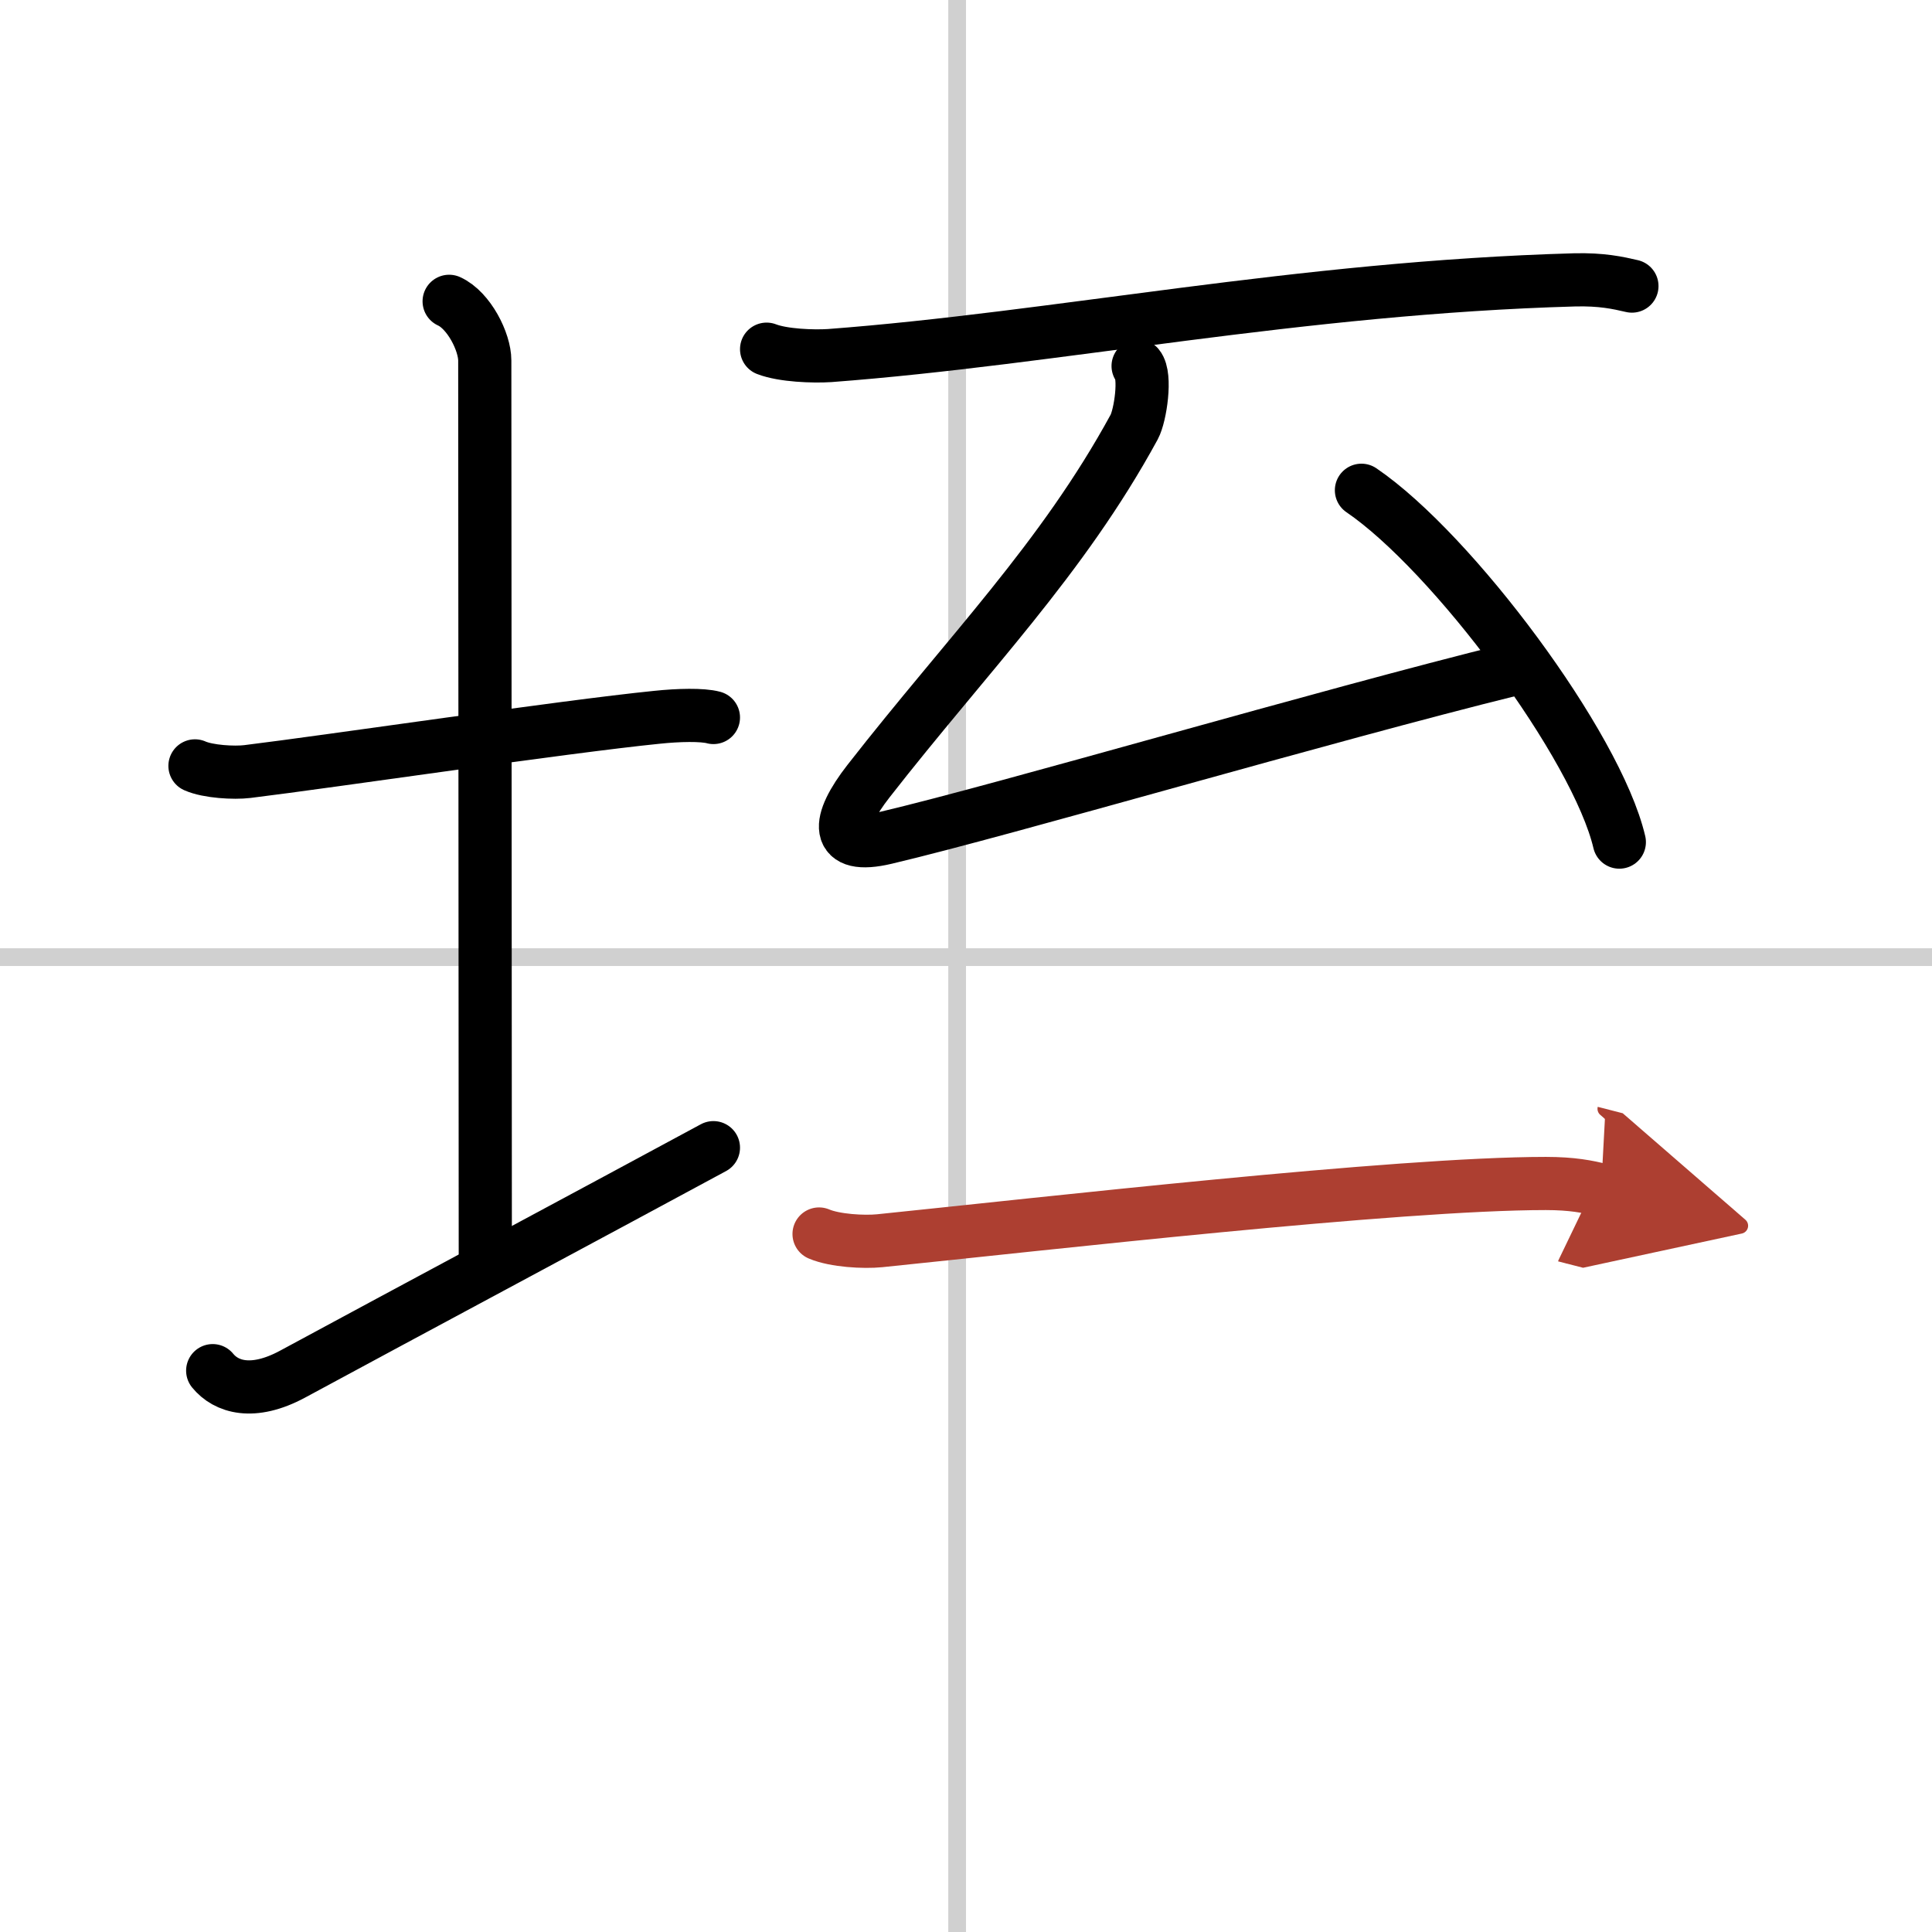
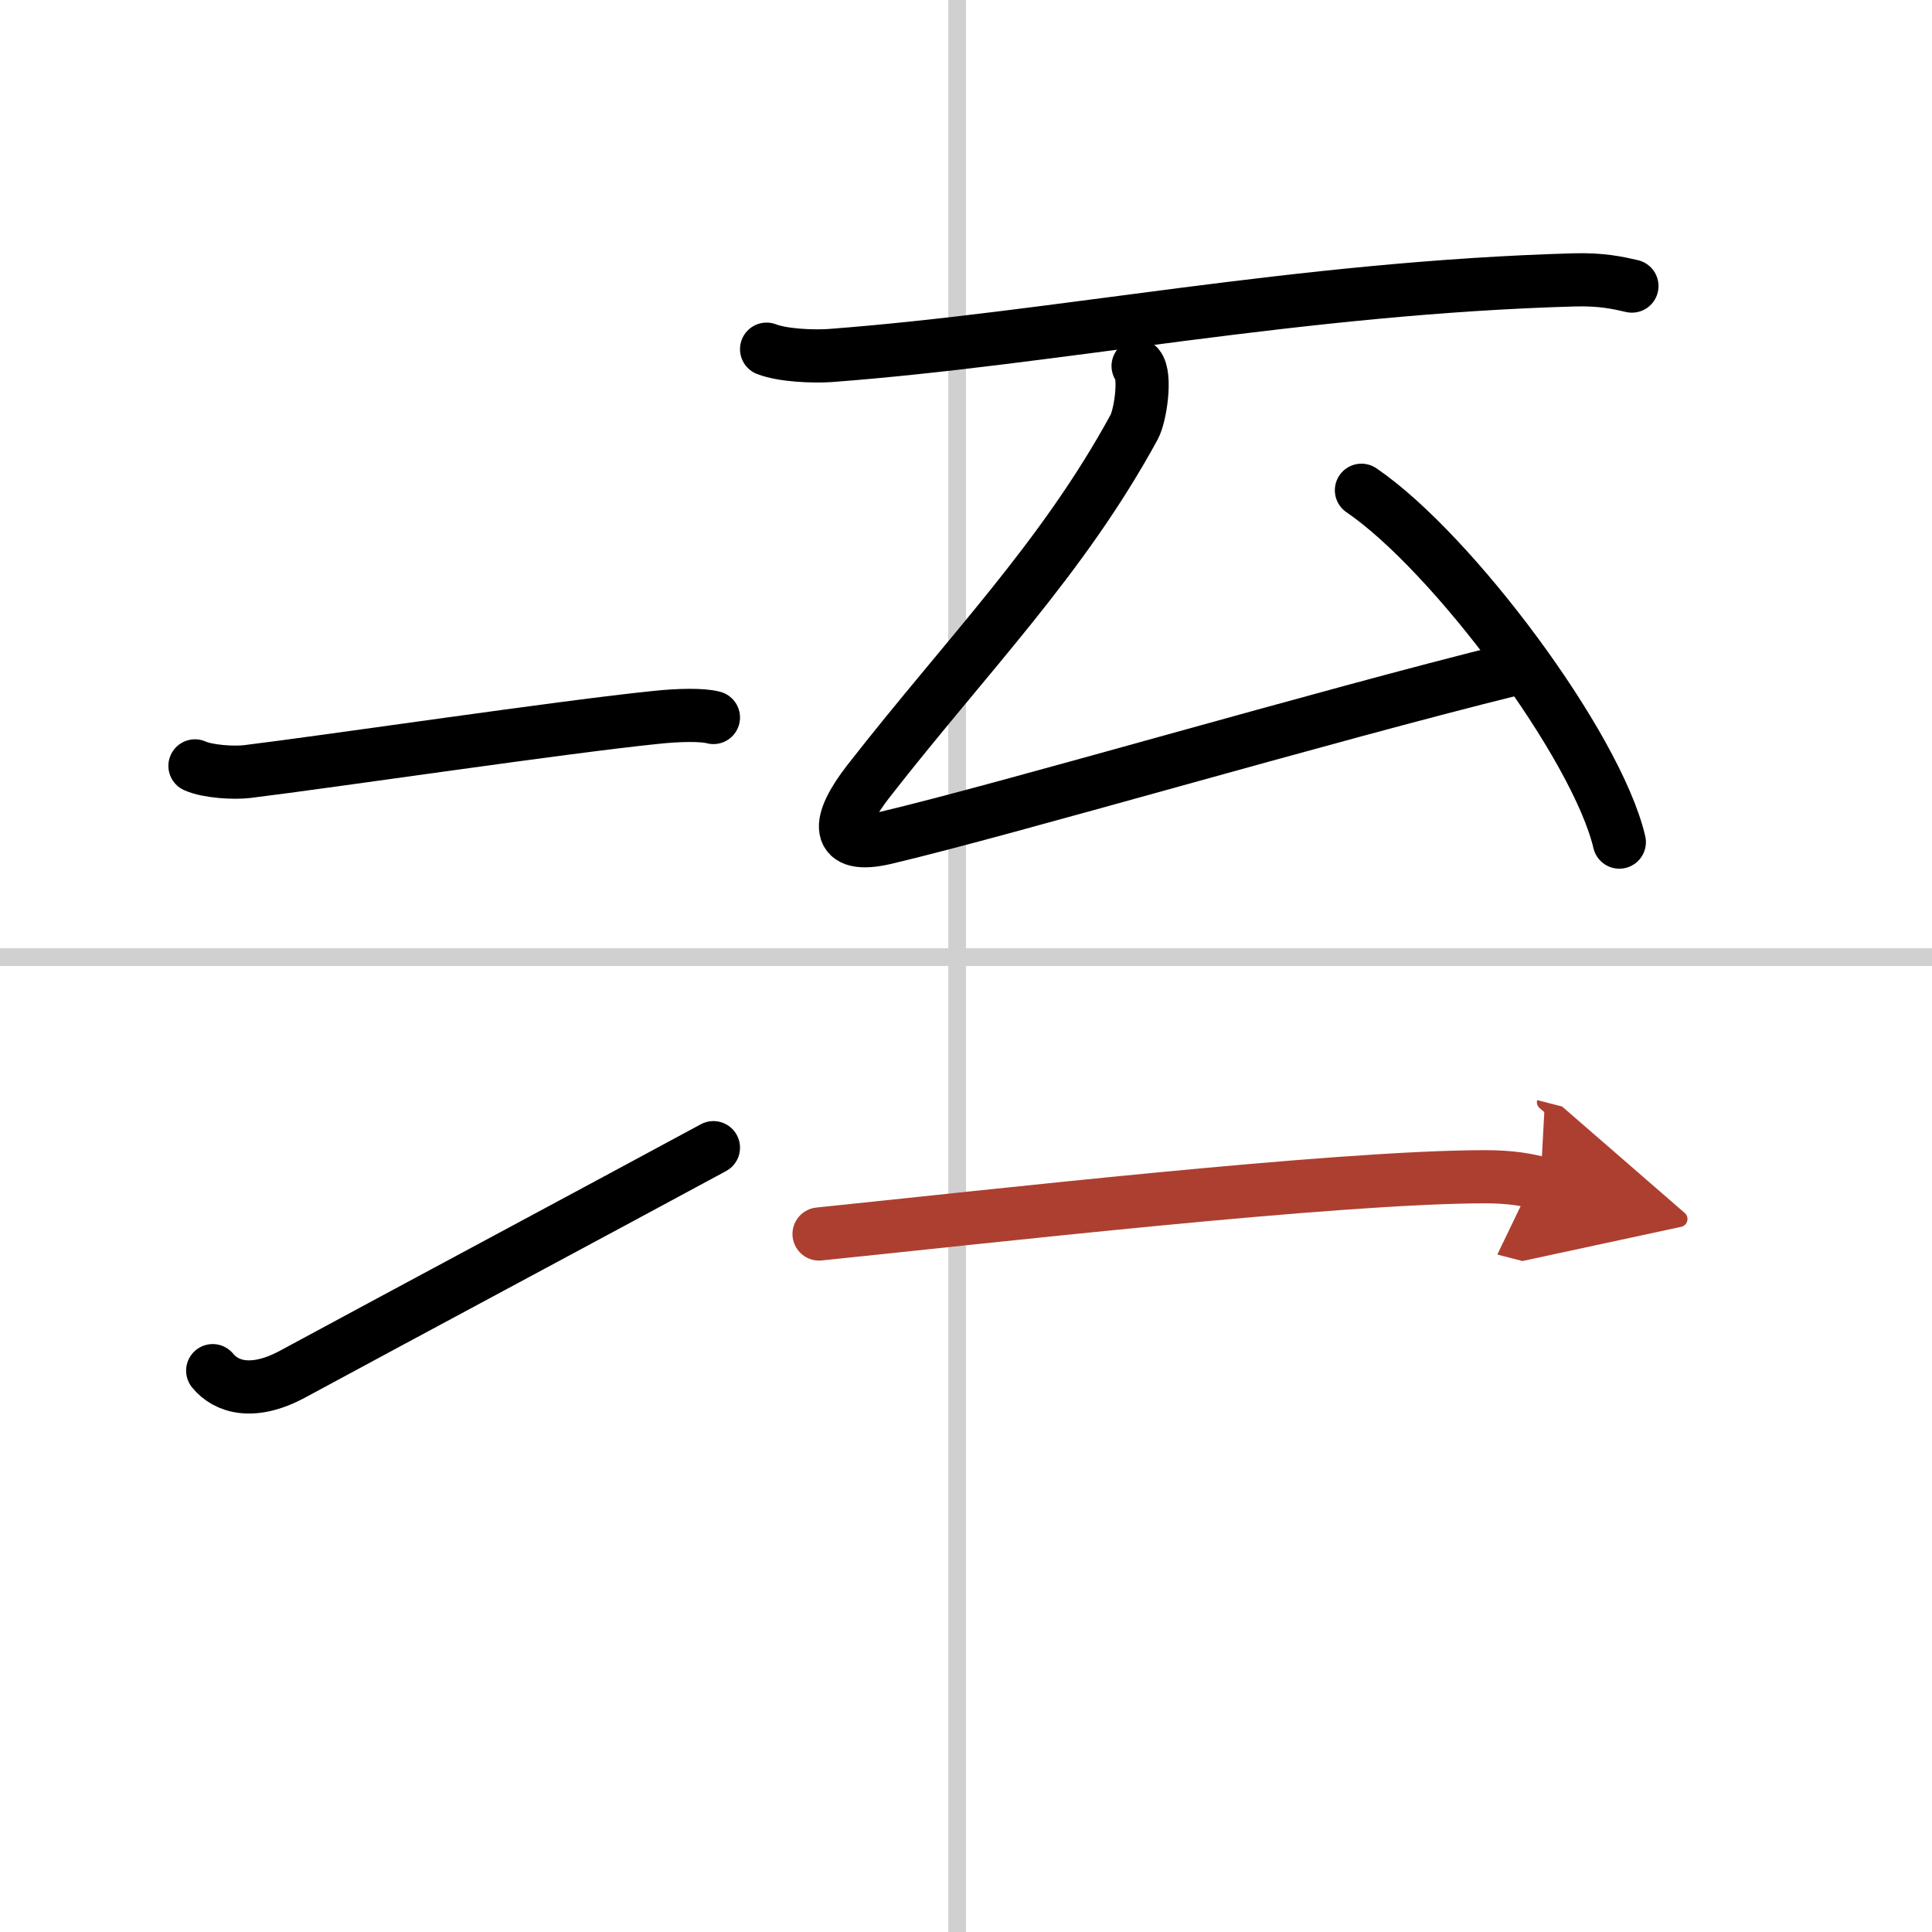
<svg xmlns="http://www.w3.org/2000/svg" width="400" height="400" viewBox="0 0 109 109">
  <defs>
    <marker id="a" markerWidth="4" orient="auto" refX="1" refY="5" viewBox="0 0 10 10">
      <polyline points="0 0 10 5 0 10 1 5" fill="#ad3f31" stroke="#ad3f31" />
    </marker>
  </defs>
  <g fill="none" stroke="#000" stroke-linecap="round" stroke-linejoin="round" stroke-width="3">
    <rect width="100%" height="100%" fill="#fff" stroke="#fff" />
    <line x1="54" x2="54" y2="109" stroke="#d0d0d0" stroke-width="1" />
    <line x2="109" y1="54" y2="54" stroke="#d0d0d0" stroke-width="1" />
    <path d="m11 43.21c0.74 0.33 2.21 0.41 2.95 0.32 4.74-0.58 17.84-2.53 23.1-3.06 1.23-0.13 2.58-0.16 3.2 0.01" />
-     <path d="m25.34 17c1.12 0.51 2.01 2.29 2.01 3.34 0 7.46 0.03 39.85 0.03 50.91" />
    <path d="m12 77.33c0.75 0.92 2.25 1.41 4.5 0.2 6.25-3.38 17.5-9.4 23.75-12.78" />
    <path d="m43.25 19.7c0.93 0.36 2.63 0.42 3.56 0.36 12.75-0.96 26.47-3.83 42.01-4.27 1.55-0.04 2.47 0.17 3.25 0.35" />
    <path d="m64.21 20.65c0.46 0.55 0.13 2.79-0.22 3.44-4.07 7.47-9.37 12.78-14.99 19.98-1.81 2.32-1.94 3.89 0.97 3.2 6.79-1.6 24.69-6.87 35.39-9.51" />
    <path d="m76.81 27.66c5.14 3.5 13.27 14.4 14.55 19.85" />
-     <path d="M46.21,69.62C47.1,70,48.74,70.09,49.63,70c9.2-0.94,29.21-3.23,37.58-3.23c1.49,0,2.38,0.18,3.12,0.37" marker-end="url(#a)" stroke="#ad3f31" />
+     <path d="M46.21,69.62c9.2-0.94,29.21-3.23,37.58-3.23c1.49,0,2.38,0.18,3.12,0.37" marker-end="url(#a)" stroke="#ad3f31" />
  </g>
</svg>